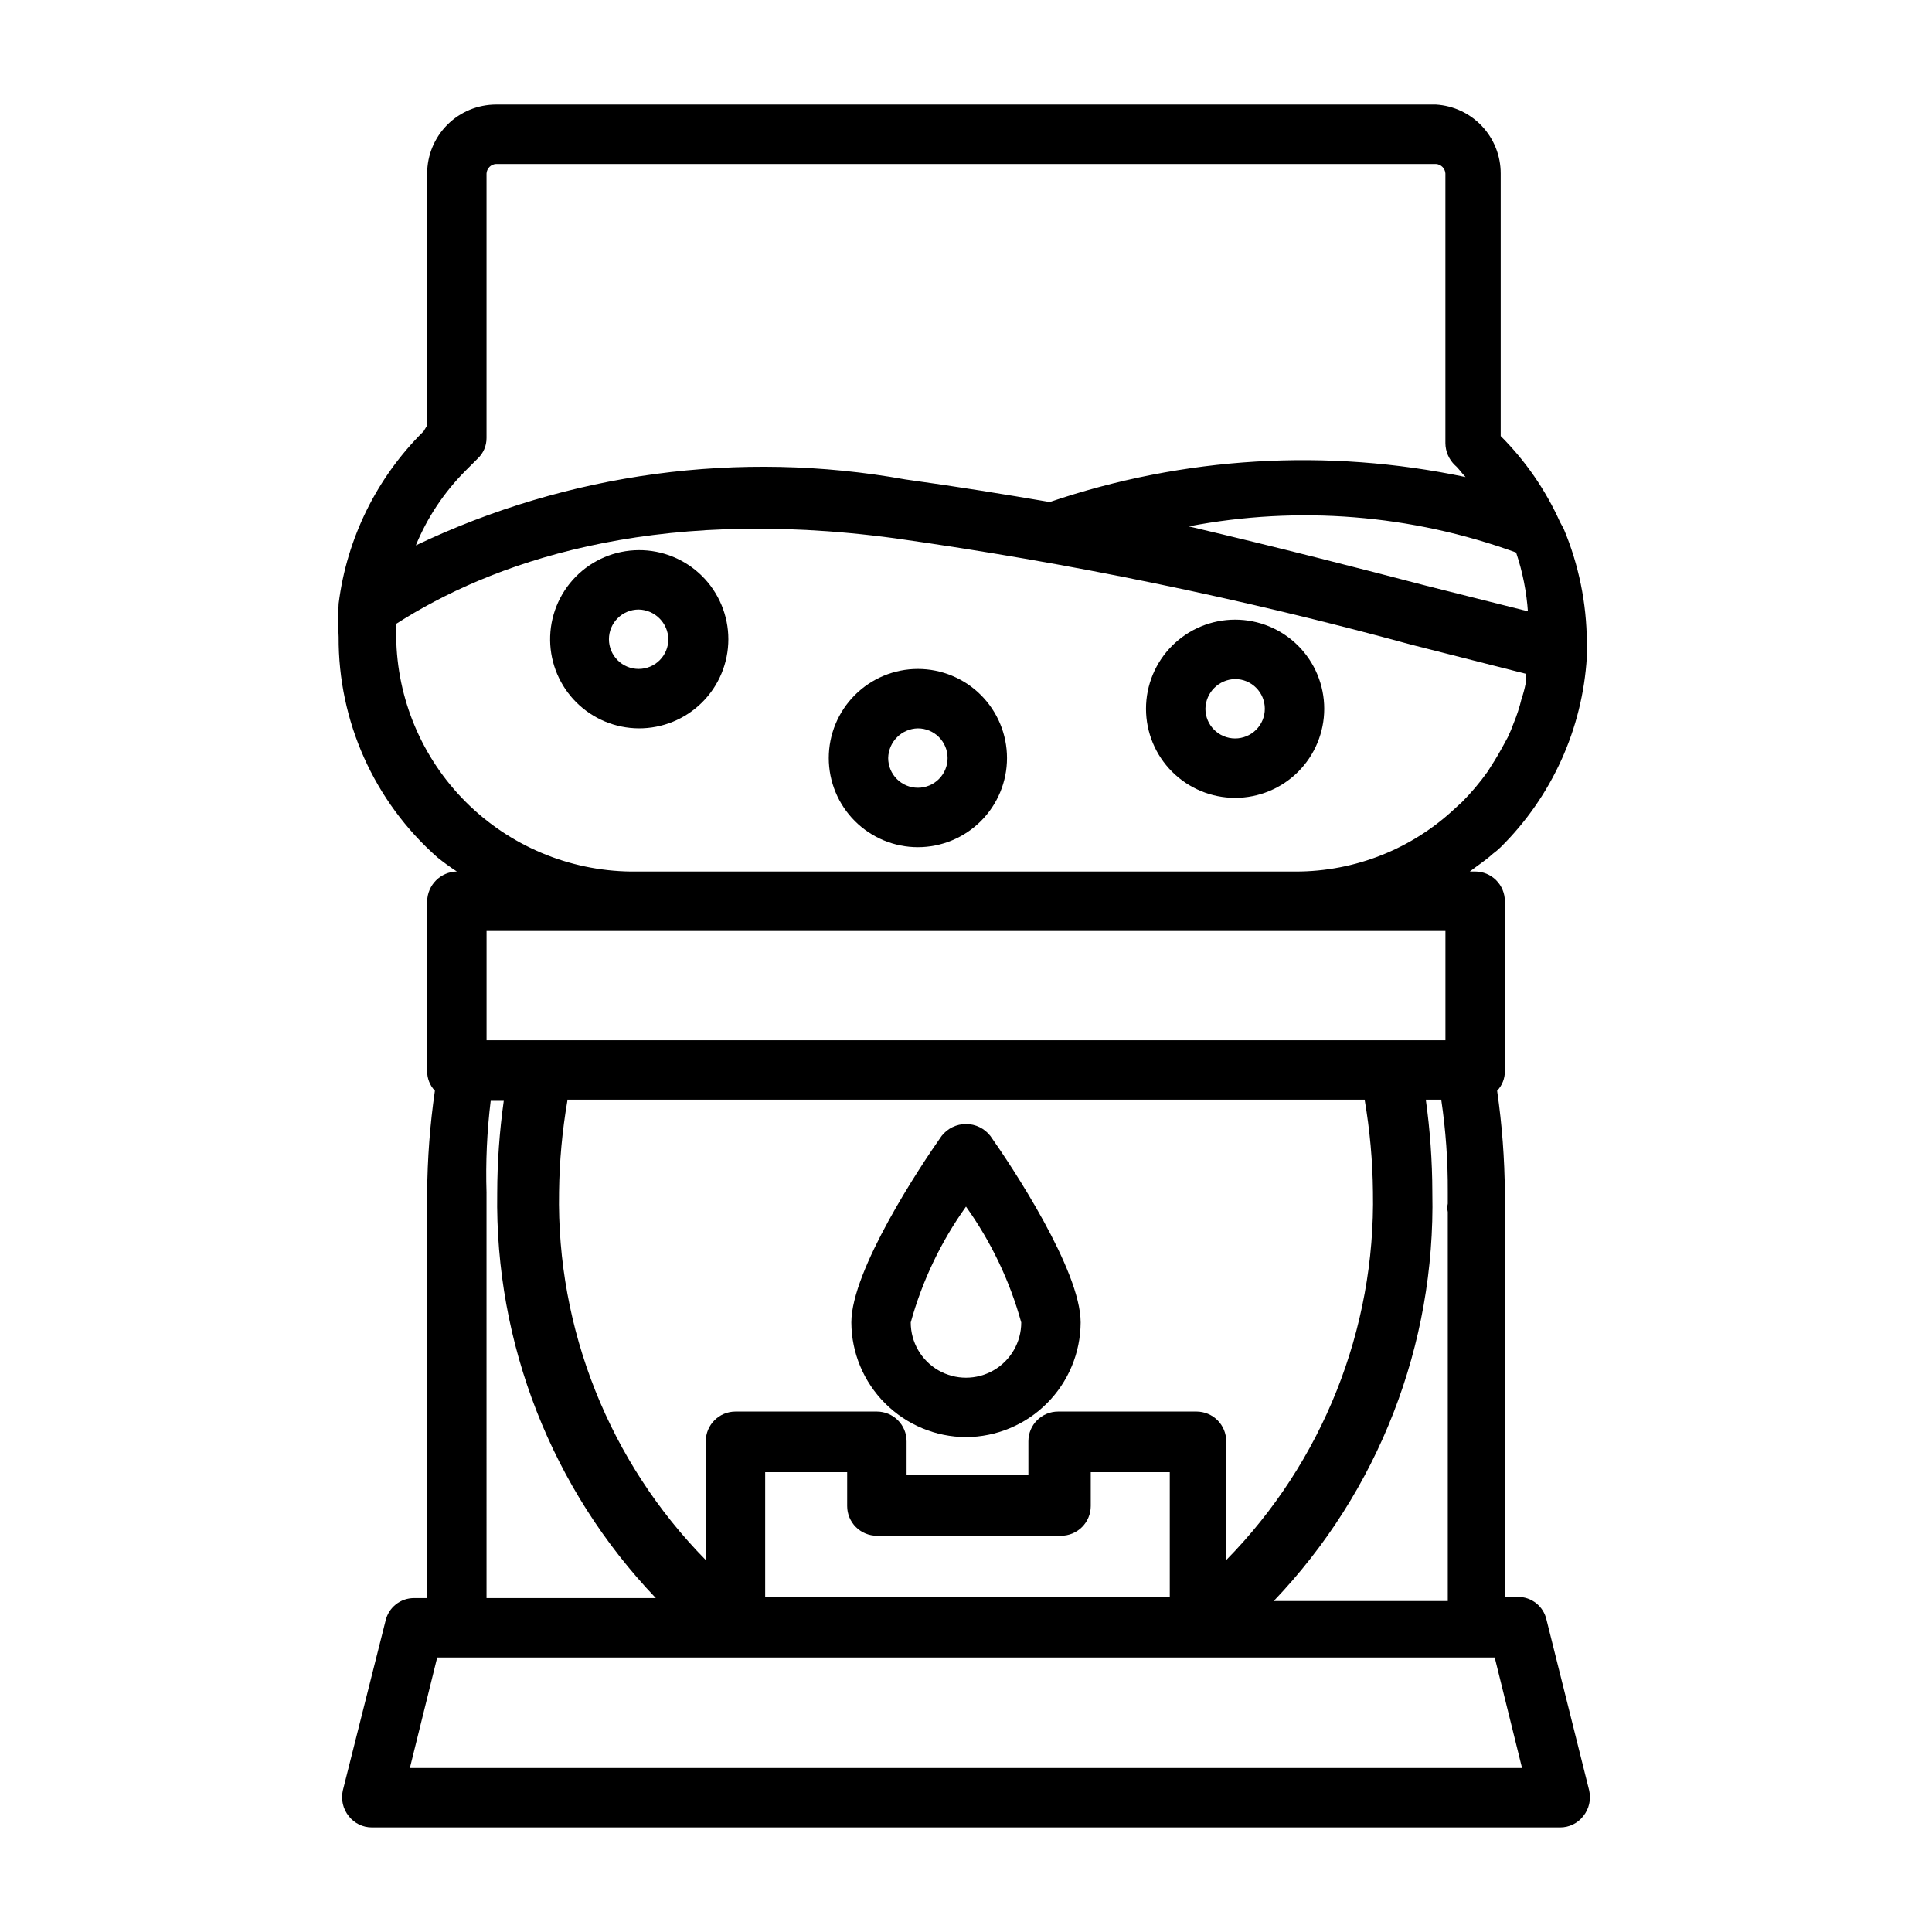
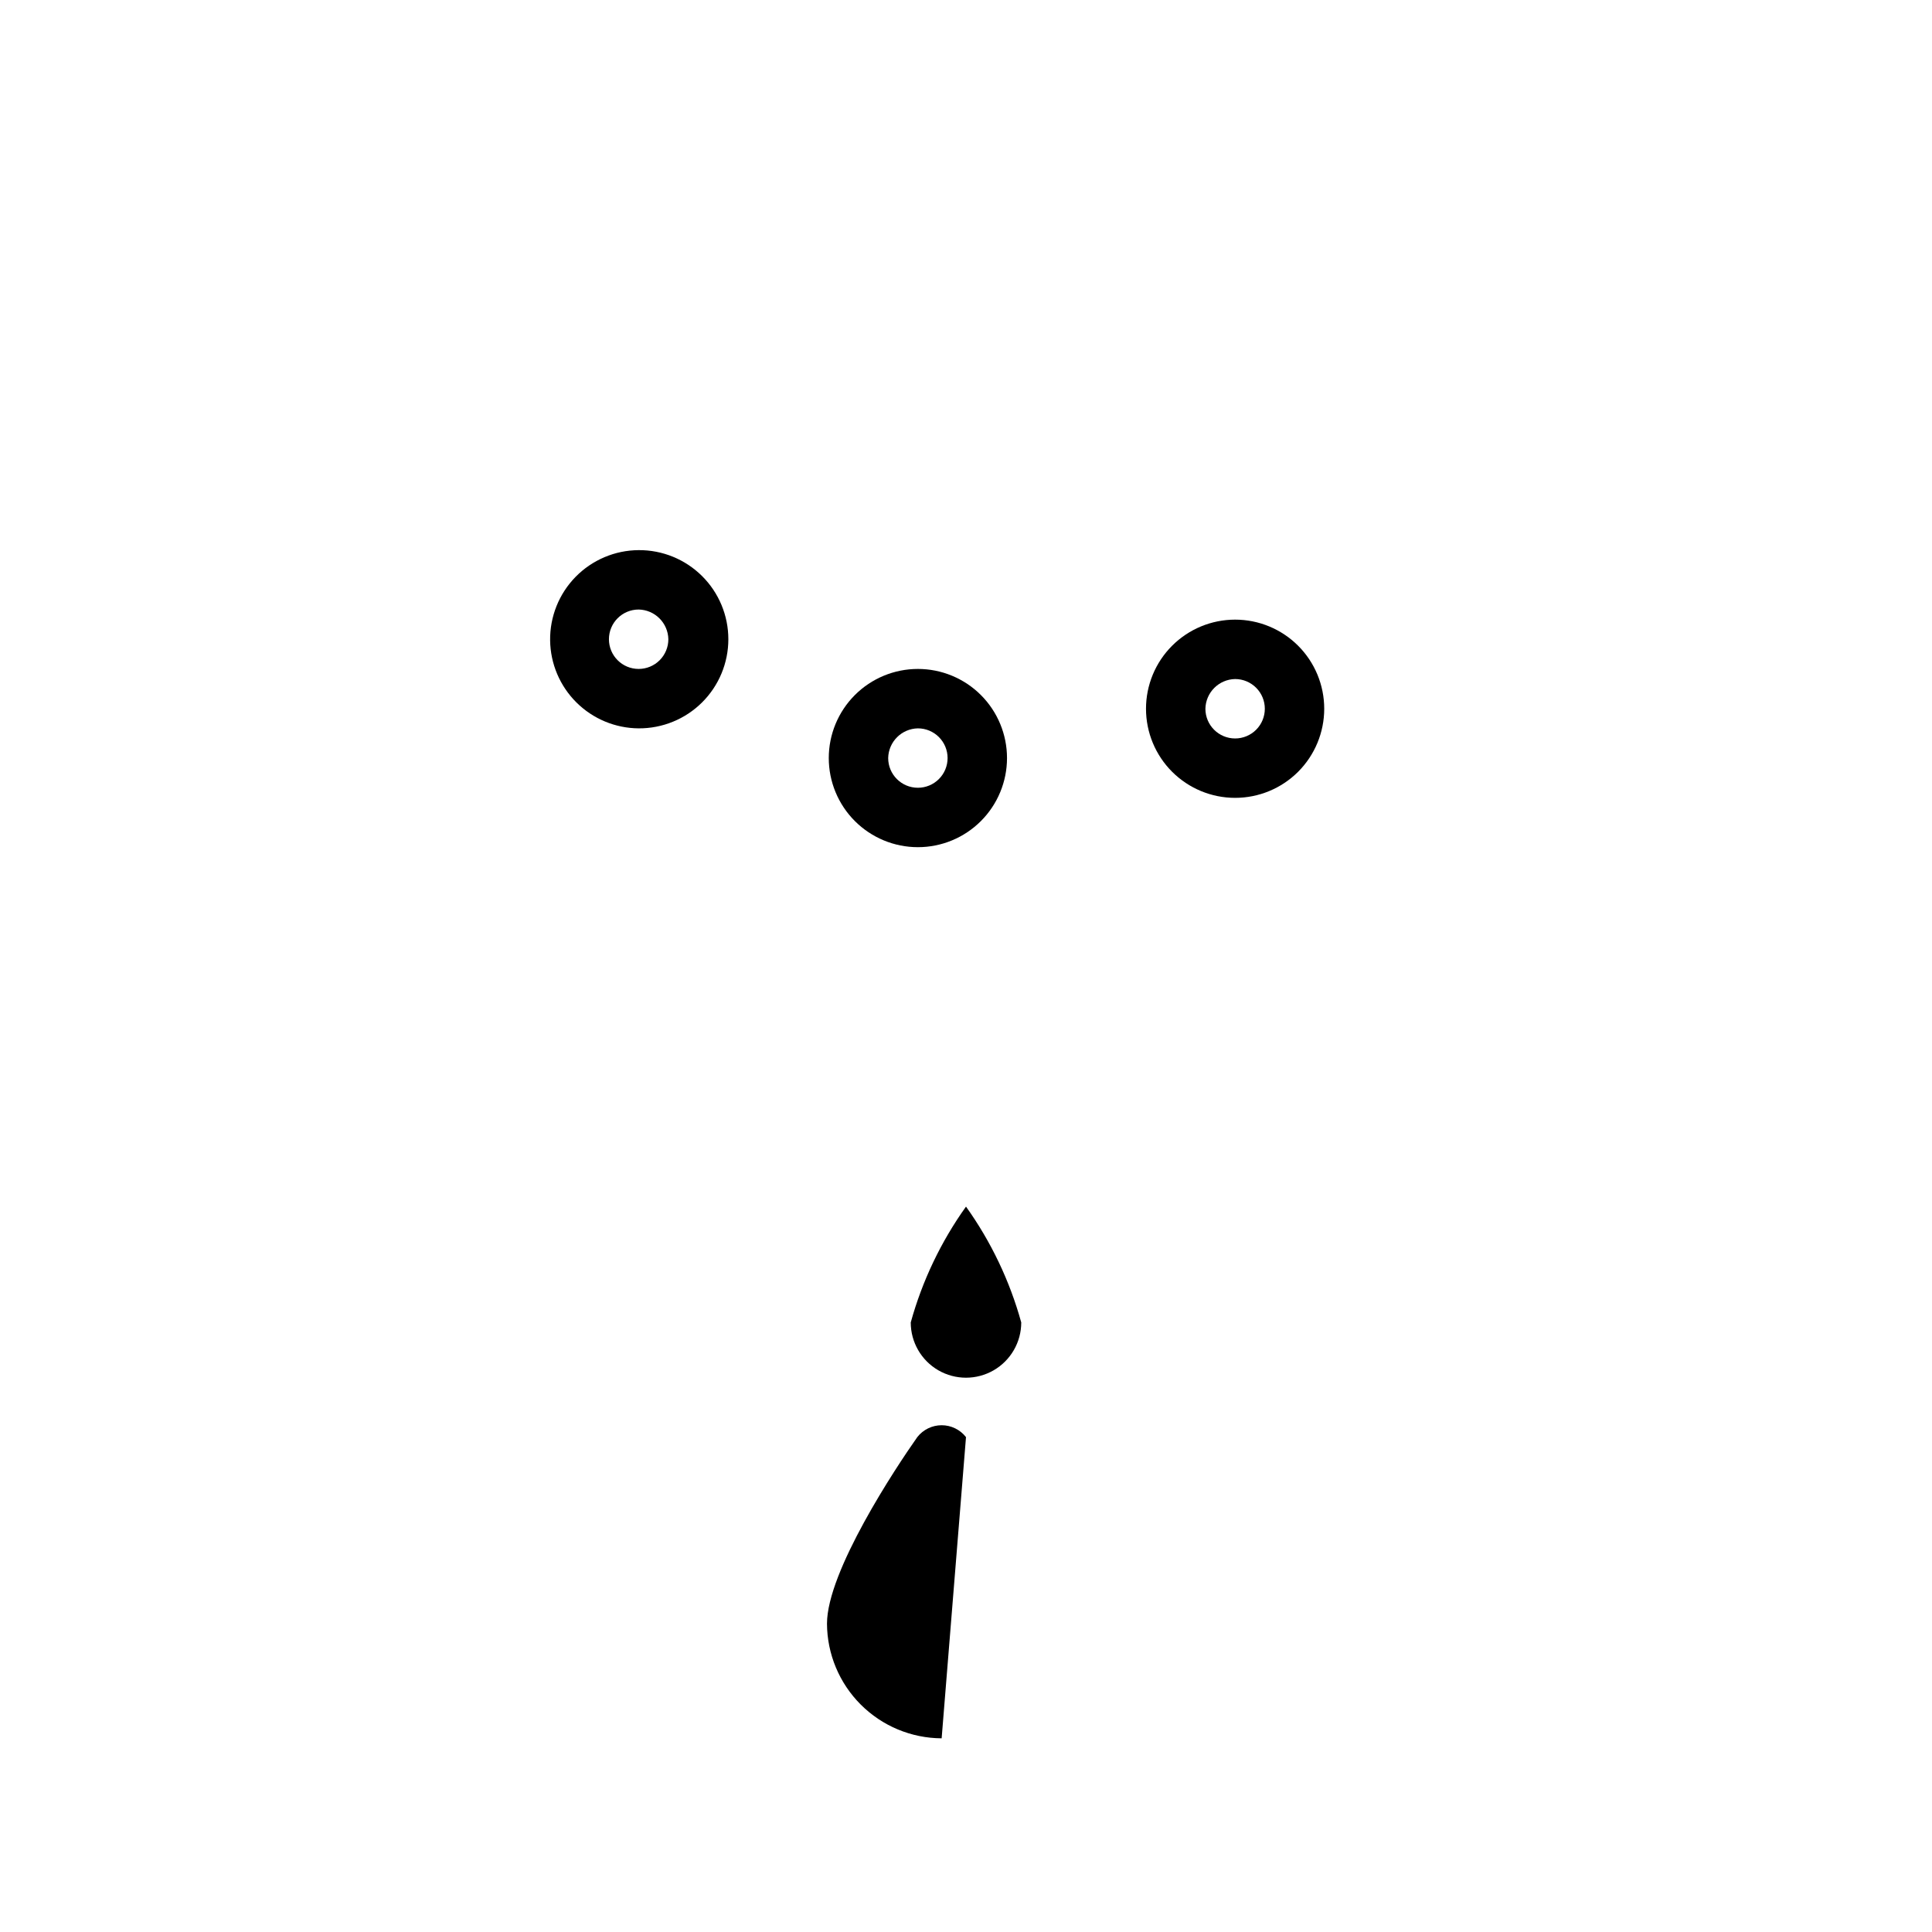
<svg xmlns="http://www.w3.org/2000/svg" fill="#000000" width="800px" height="800px" version="1.1" viewBox="144 144 512 512">
  <g>
-     <path d="m553.82 573.18c-0.809-3.516-3.949-6-7.555-5.984h-3.465v-107.06c-0.062-9.062-0.746-18.109-2.047-27.078 1.336-1.398 2.07-3.266 2.047-5.195v-45.031c0-2.086-0.828-4.09-2.305-5.566-1.477-1.477-3.481-2.305-5.566-2.305h-1.418c2.047-1.574 4.25-2.992 6.141-4.723 0.723-0.527 1.406-1.109 2.047-1.73 13.551-13.414 21.68-31.352 22.828-50.383 0.082-1.309 0.082-2.625 0-3.934-0.055-10.332-2.141-20.551-6.141-30.074l-0.945-1.73c-3.82-8.5-9.152-16.238-15.742-22.828v-69.59c0.008-4.66-1.766-9.145-4.953-12.539-3.191-3.394-7.559-5.441-12.207-5.723h-249.07c-4.844 0-9.492 1.922-12.914 5.348-3.426 3.426-5.352 8.07-5.352 12.914v66.754l-0.945 1.574c-12.414 12.266-20.344 28.344-22.512 45.66-0.16 2.938-0.16 5.879 0 8.816-0.137 22.332 9.395 43.629 26.133 58.41 1.668 1.348 3.402 2.609 5.195 3.777-4.312 0.086-7.785 3.559-7.871 7.871v45.031c-0.023 1.93 0.715 3.797 2.047 5.195-1.301 8.969-1.984 18.016-2.047 27.078v107.38h-3.465c-3.606-0.02-6.746 2.465-7.555 5.981l-11.336 45.027v0.004c-0.531 2.379 0.051 4.867 1.574 6.769 1.469 1.898 3.738 3.004 6.141 2.992h314.88c2.402 0.012 4.672-1.094 6.141-2.992 1.527-1.902 2.106-4.391 1.574-6.769zm-26.766-153.5h-254.11v-28.969h254.11zm-232.7 15.742h211.29c1.379 8.062 2.117 16.223 2.203 24.402 0.672 36.441-13.344 71.617-38.887 97.613v-31.488c0-2.086-0.828-4.09-2.305-5.566-1.477-1.473-3.481-2.305-5.566-2.305h-36.684c-4.348 0-7.871 3.523-7.871 7.871v8.973l-32.277 0.004v-8.977c0-2.086-0.828-4.09-2.305-5.566-1.477-1.473-3.481-2.305-5.566-2.305h-37.473c-4.348 0-7.871 3.523-7.871 7.871v31.488c-25.543-25.996-39.559-61.172-38.887-97.613 0.105-8.074 0.84-16.129 2.203-24.086zm52.426 131.78v-33.062h21.73v8.977c0 2.086 0.828 4.09 2.305 5.566 1.477 1.477 3.477 2.305 5.566 2.305h48.805c2.09 0 4.09-0.828 5.566-2.305 1.477-1.477 2.309-3.481 2.309-5.566v-8.973h20.941v33.062zm176.8-107.38h0.004c-0.02-8.164-0.598-16.316-1.73-24.402h4.09c1.199 8.078 1.777 16.238 1.734 24.402v3.152c-0.16 0.723-0.16 1.477 0 2.203v103.12l-46.133-0.004c27.773-29.07 42.891-67.965 42.039-108.16zm25.348-153.82-26.922-6.769c-18.105-4.723-38.887-10.078-62.977-15.742h0.004c29.012-5.559 58.988-3.164 86.75 6.93 1.73 5.141 2.789 10.484 3.148 15.898zm-281.66-37.152 3.305-3.305v-0.004c1.531-1.422 2.387-3.422 2.363-5.508v-70.062c0.078-1.359 1.16-2.441 2.519-2.519h249.07c1.355 0.078 2.441 1.16 2.519 2.519v71.477c0.02 2.203 0.93 4.305 2.516 5.828 1.102 0.945 1.73 2.047 2.832 3.148h0.004c-36.664-7.719-74.73-5.434-110.21 6.613-11.965-2.047-24.562-4.094-38.258-5.984-44.008-7.891-89.383-1.781-129.73 17.477 3.023-7.356 7.465-14.043 13.07-19.68zm-18.266 43.926v-3.465c24.562-15.742 66.754-31.488 132.09-22.672 46.156 6.492 91.852 15.906 136.82 28.184l30.387 7.715v2.676c-0.277 1.387-0.645 2.754-1.102 4.094-0.516 2.148-1.203 4.254-2.047 6.297-0.457 1.285-0.984 2.547-1.574 3.777-1.102 2.047-2.203 4.094-3.465 6.141l-1.891 2.992c-2.035 2.856-4.301 5.539-6.769 8.031l-1.73 1.574c-11.441 10.824-26.602 16.855-42.352 16.844h-176.18c-16.43-0.203-32.129-6.82-43.75-18.441-11.617-11.617-18.234-27.316-18.441-43.746zm23.93 147.36h0.004c-0.254-8.152 0.113-16.309 1.102-24.402h3.465c-1.137 8.086-1.715 16.238-1.734 24.402-0.641 39.926 14.461 78.496 42.039 107.38h-44.871zm-20.309 152.4 7.242-29.285h280.25l7.242 29.285z" />
-     <path d="m400 524.85c8.043-0.039 15.75-3.254 21.438-8.945 5.691-5.688 8.906-13.395 8.945-21.441 0-13.855-18.262-41.406-23.93-49.438v0.004c-1.551-1.988-3.934-3.152-6.453-3.152-2.523 0-4.906 1.164-6.457 3.152-5.668 8.031-23.93 35.582-23.93 49.438v-0.004c0.039 8.047 3.254 15.754 8.945 21.441 5.688 5.691 13.395 8.906 21.441 8.945zm0-61.086c6.641 9.297 11.598 19.688 14.641 30.699 0 5.234-2.789 10.066-7.32 12.684-4.531 2.613-10.113 2.613-14.645 0-4.527-2.617-7.32-7.449-7.32-12.684 3.043-11.012 8-21.402 14.645-30.699z" />
+     <path d="m400 524.85v0.004c-1.551-1.988-3.934-3.152-6.453-3.152-2.523 0-4.906 1.164-6.457 3.152-5.668 8.031-23.93 35.582-23.93 49.438v-0.004c0.039 8.047 3.254 15.754 8.945 21.441 5.688 5.691 13.395 8.906 21.441 8.945zm0-61.086c6.641 9.297 11.598 19.688 14.641 30.699 0 5.234-2.789 10.066-7.32 12.684-4.531 2.613-10.113 2.613-14.645 0-4.527-2.617-7.32-7.449-7.32-12.684 3.043-11.012 8-21.402 14.645-30.699z" />
    <path d="m313.25 337.02c6.289 0.039 12.336-2.43 16.797-6.863 4.465-4.434 6.973-10.465 6.973-16.754 0-6.293-2.508-12.32-6.973-16.754s-10.512-6.902-16.801-6.859c-6.289 0.039-12.305 2.59-16.707 7.082-4.402 4.492-6.832 10.555-6.75 16.848 0.082 6.18 2.586 12.082 6.973 16.438 4.387 4.359 10.305 6.82 16.488 6.863zm0-31.488c4.312 0.082 7.785 3.559 7.871 7.871 0 2.086-0.828 4.09-2.305 5.566-1.477 1.477-3.481 2.305-5.566 2.305-4.348 0-7.875-3.523-7.875-7.871s3.527-7.871 7.875-7.871z" />
    <path d="m471.32 355.44c6.262 0 12.27-2.488 16.699-6.914 4.426-4.43 6.914-10.438 6.914-16.699 0-6.266-2.488-12.273-6.914-16.699-4.43-4.43-10.438-6.918-16.699-6.918-6.266 0-12.27 2.488-16.699 6.918-4.43 4.426-6.918 10.434-6.918 16.699 0 6.262 2.488 12.27 6.918 16.699 4.43 4.426 10.434 6.914 16.699 6.914zm0-31.488c2.086 0 4.09 0.832 5.566 2.309 1.477 1.477 2.305 3.477 2.305 5.566 0 2.086-0.828 4.09-2.305 5.566-1.477 1.477-3.481 2.305-5.566 2.305-4.348 0-7.875-3.523-7.875-7.871 0.086-4.312 3.562-7.789 7.875-7.875z" />
    <path d="m387.25 368.51c6.262 0 12.27-2.488 16.699-6.918 4.43-4.43 6.918-10.438 6.918-16.699s-2.488-12.27-6.918-16.699c-4.43-4.43-10.438-6.918-16.699-6.918-6.262 0-12.27 2.488-16.699 6.918-4.43 4.43-6.918 10.438-6.918 16.699s2.488 12.27 6.918 16.699 10.438 6.918 16.699 6.918zm0-31.488c2.086 0 4.09 0.828 5.566 2.305s2.305 3.477 2.305 5.566c0 2.086-0.828 4.09-2.305 5.566-1.477 1.477-3.481 2.305-5.566 2.305-4.348 0-7.871-3.523-7.871-7.871 0.082-4.312 3.559-7.789 7.871-7.871z" />
  </g>
</svg>